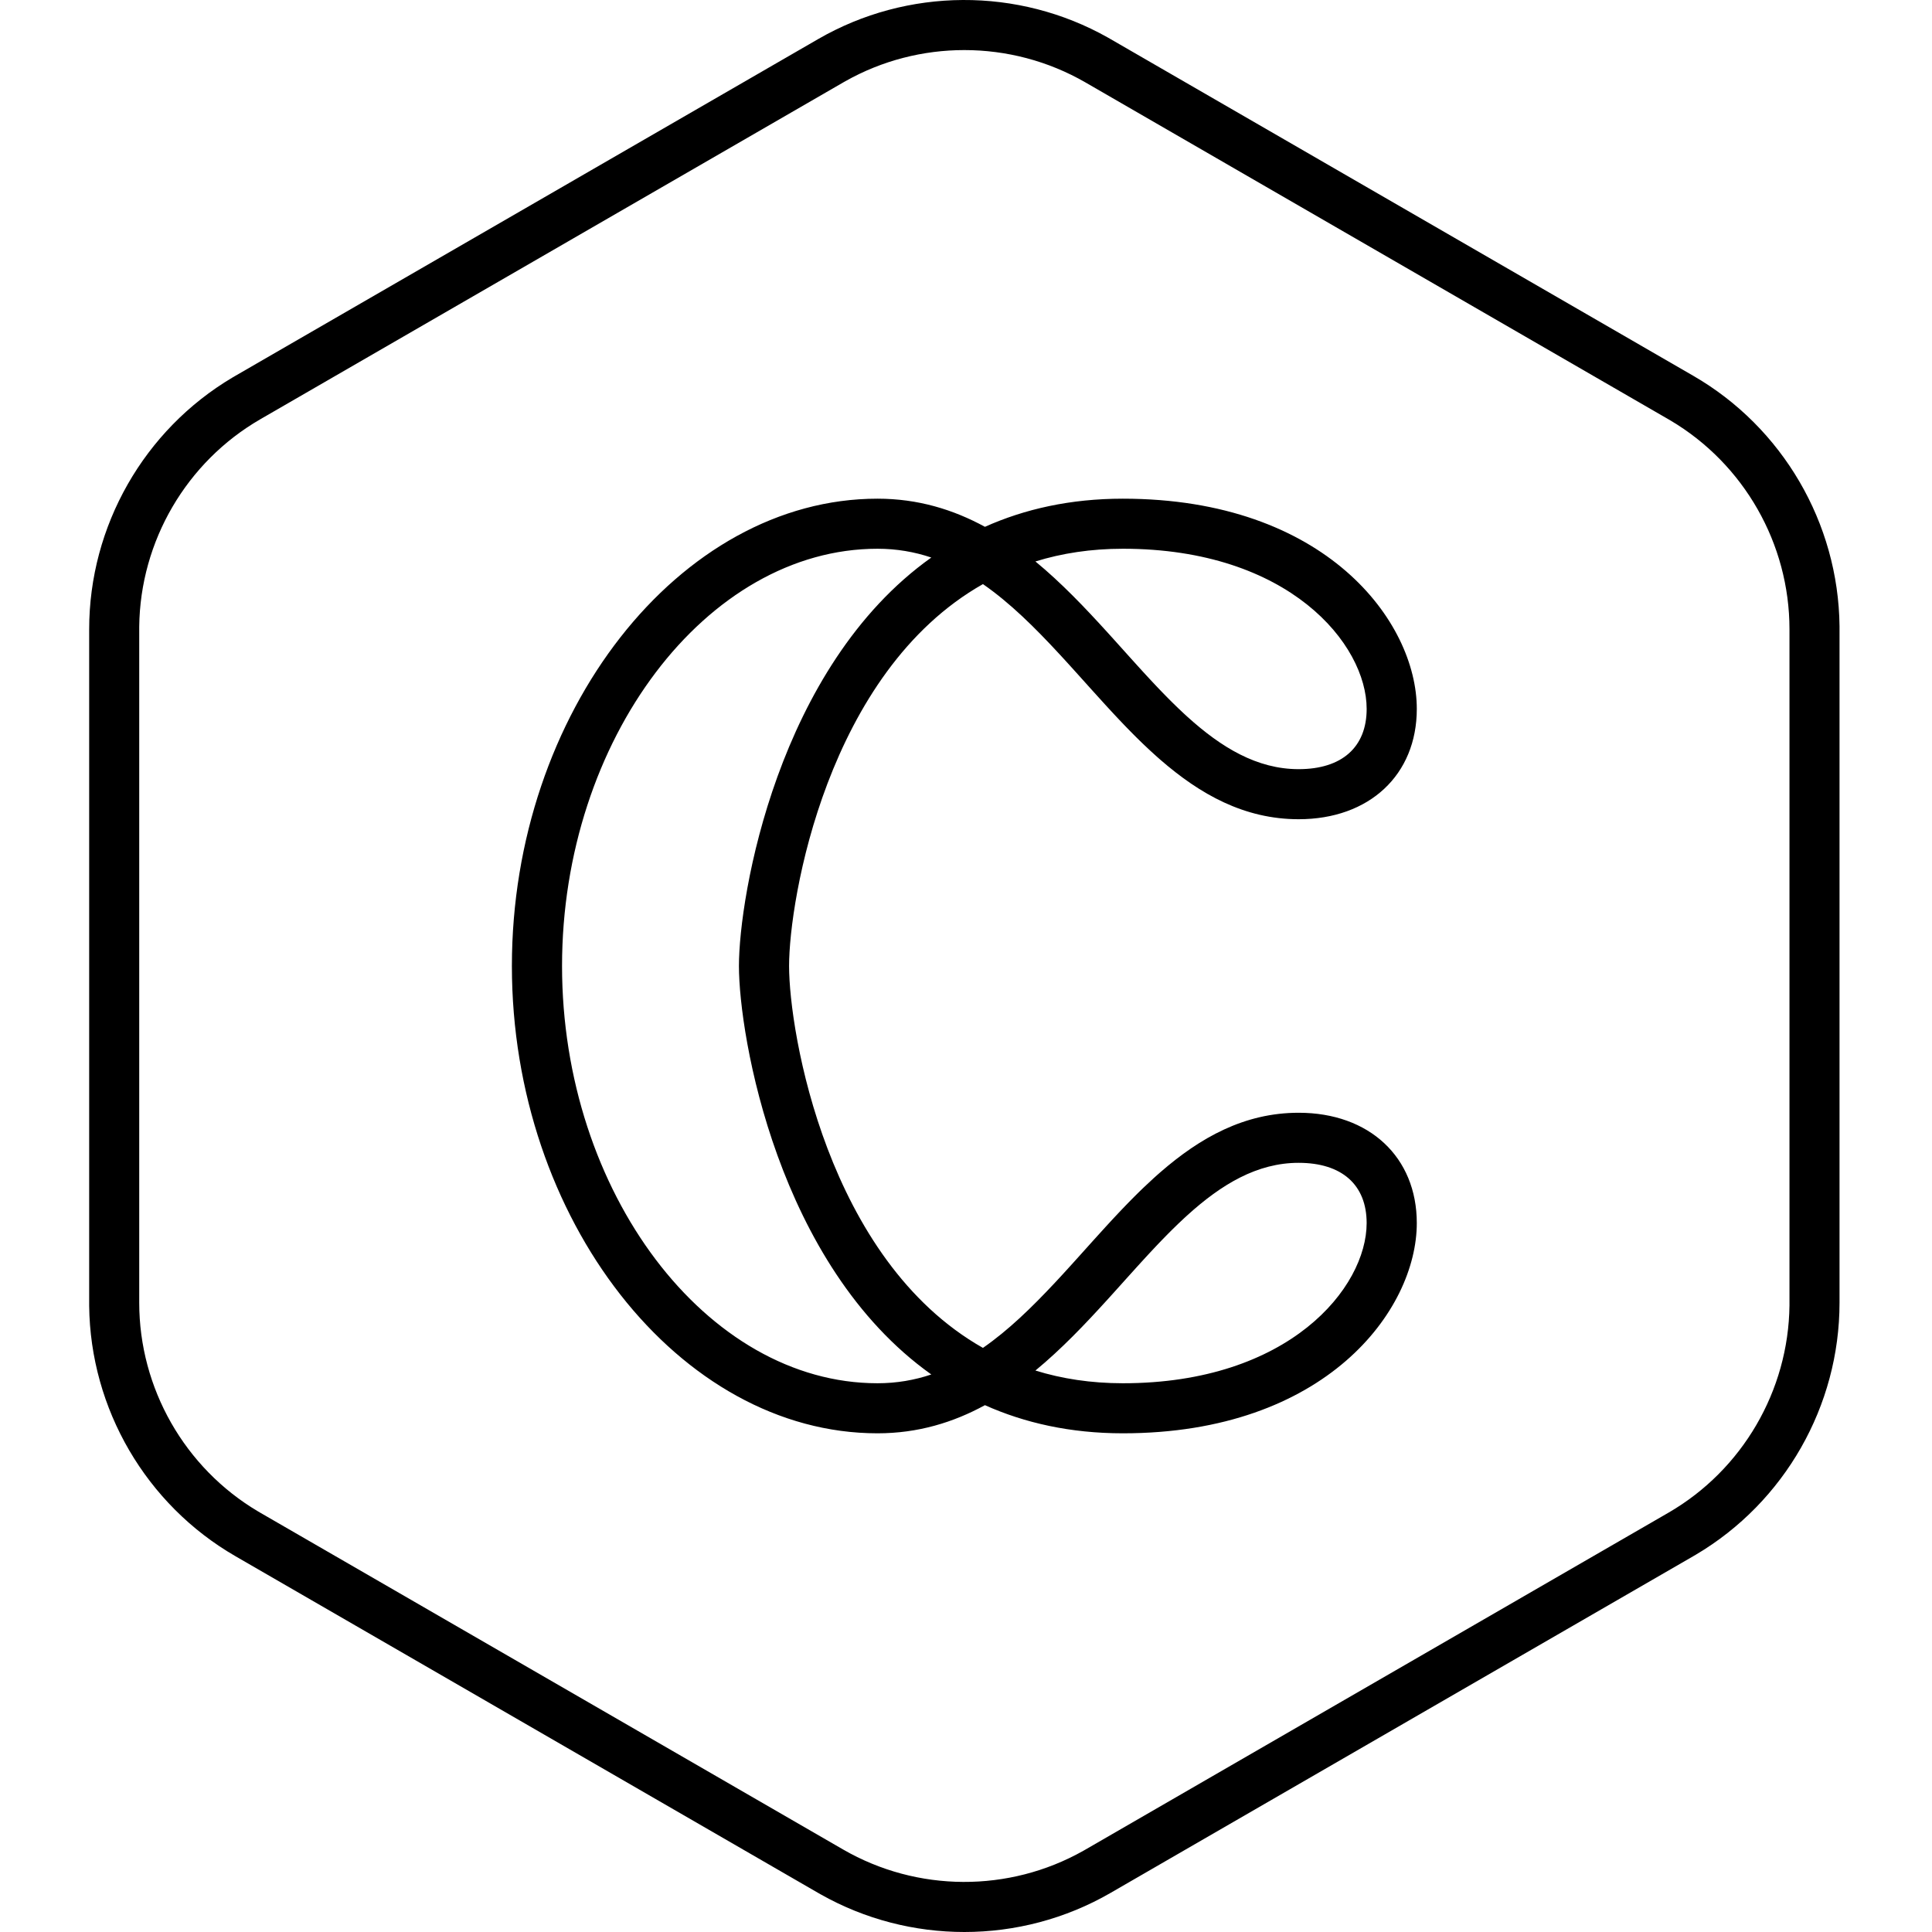
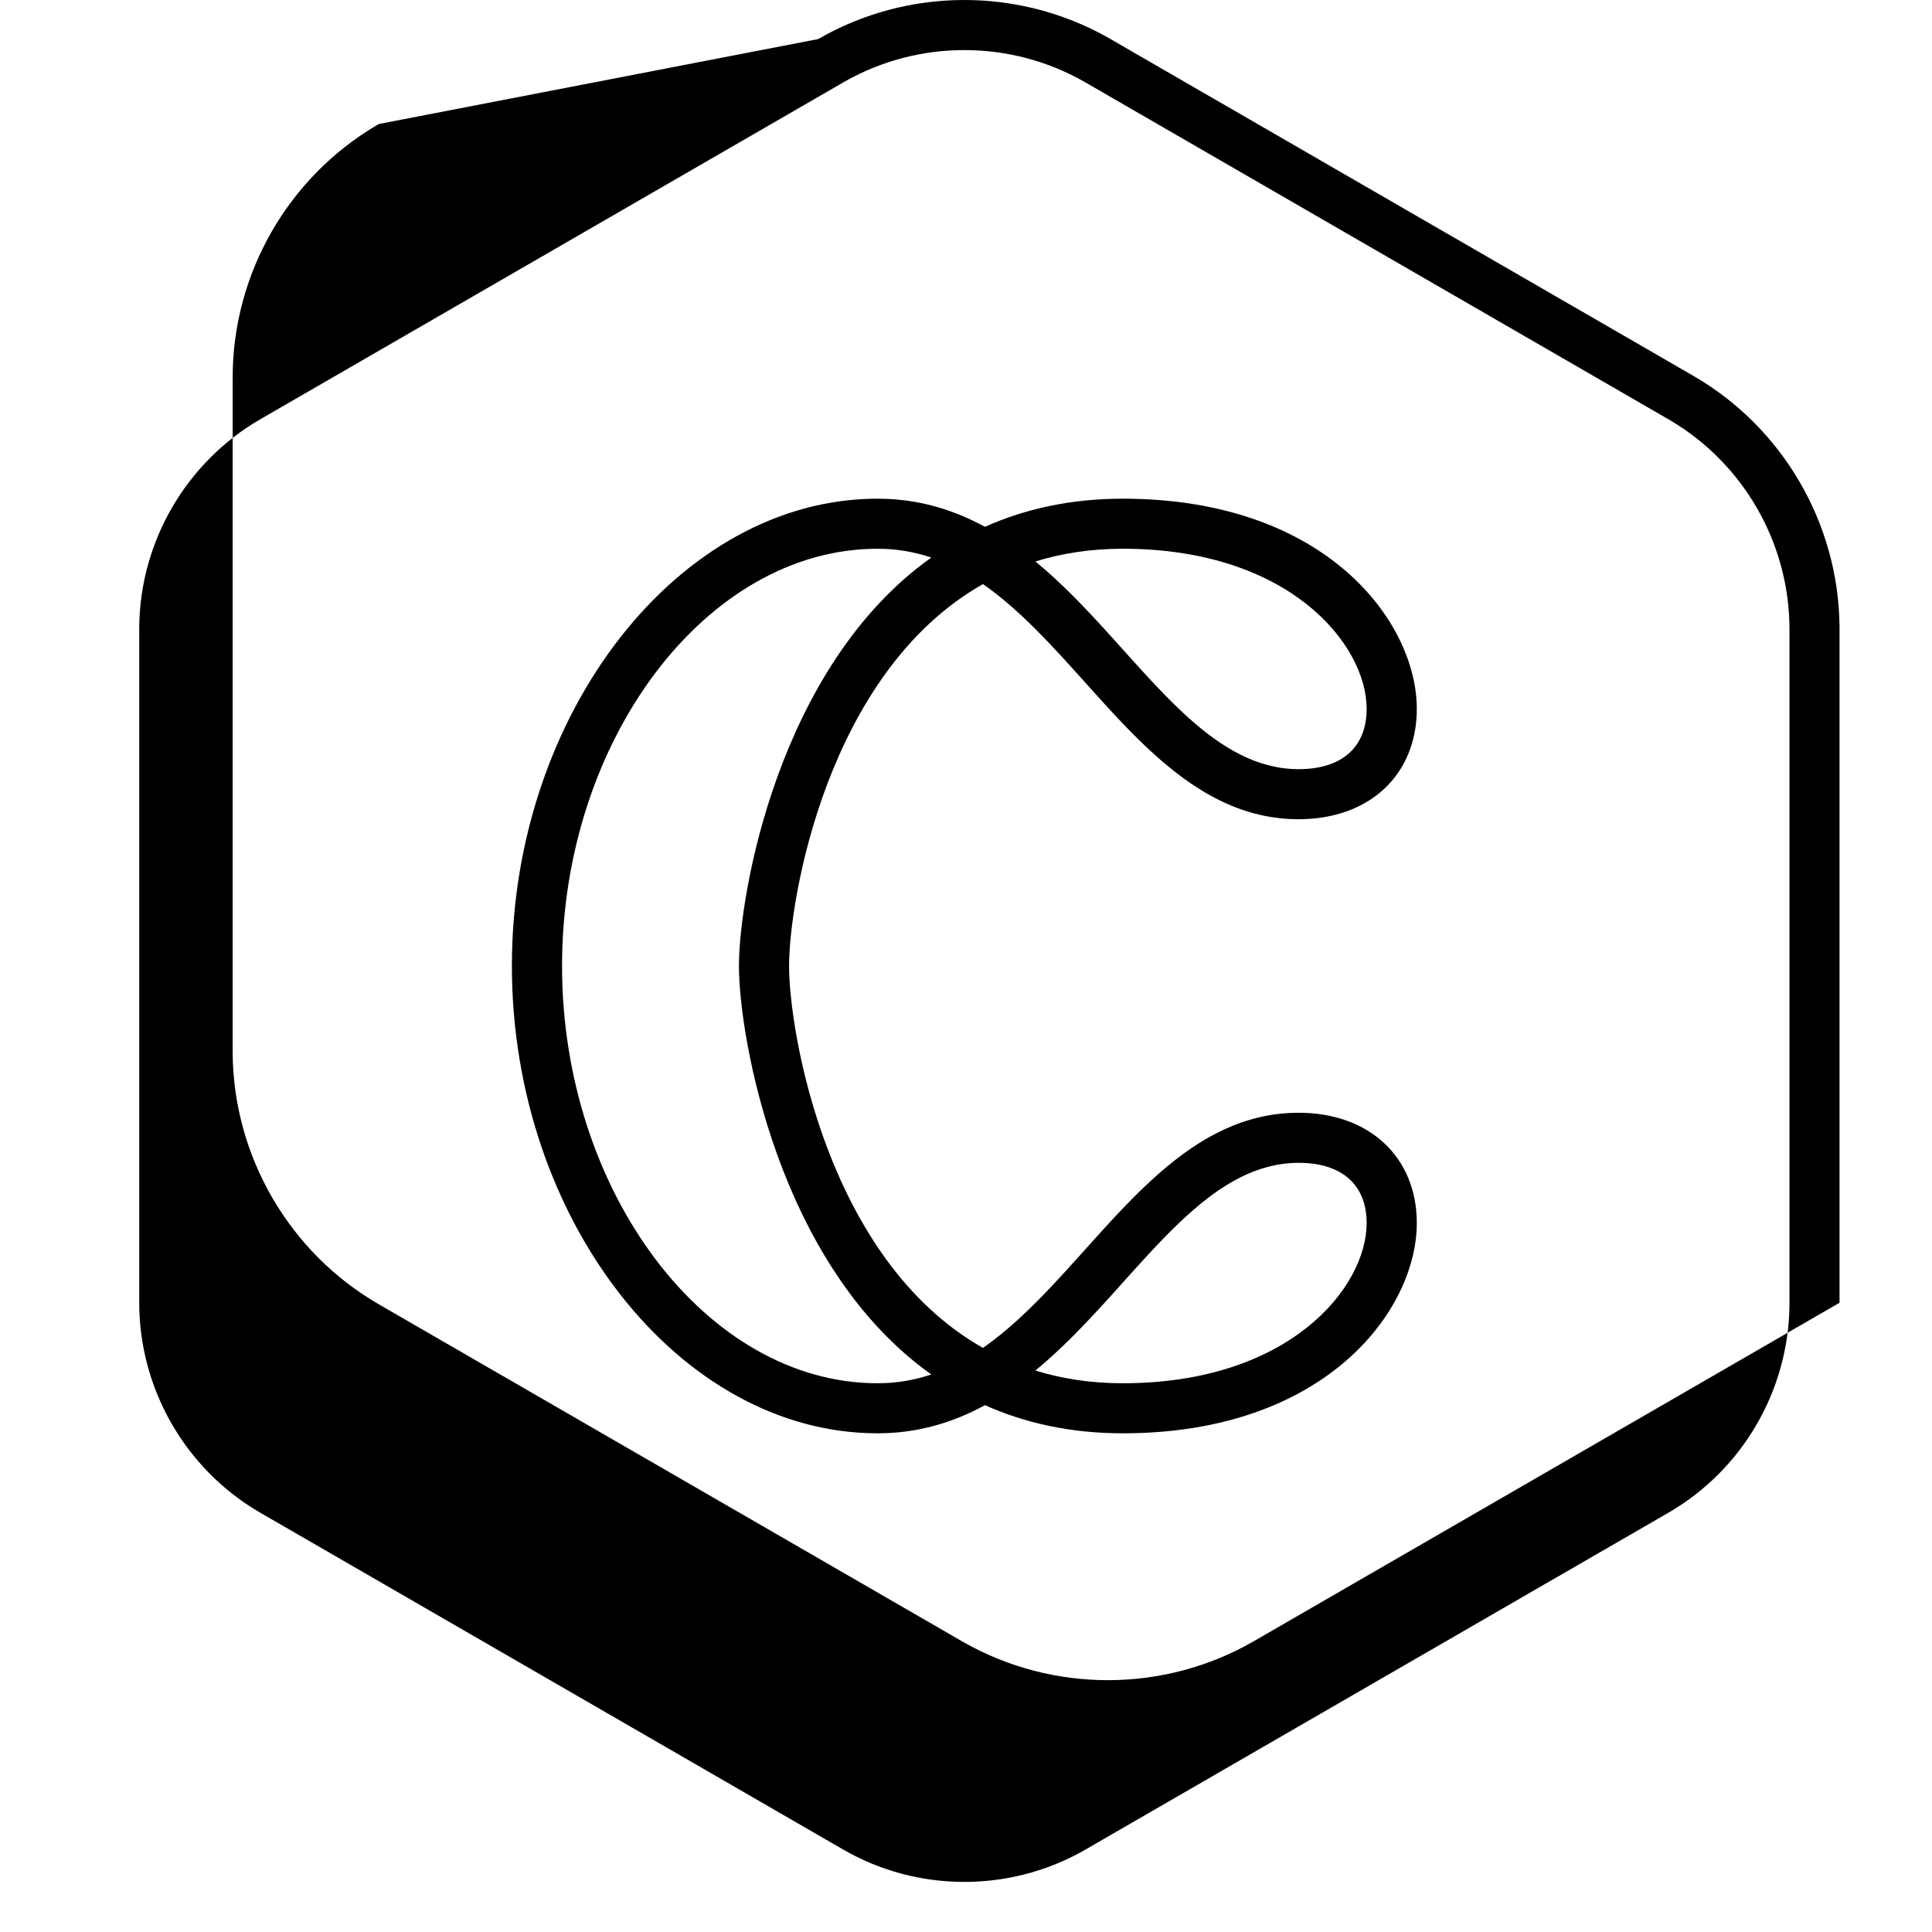
<svg xmlns="http://www.w3.org/2000/svg" height="585" viewBox="0 0 585 585" width="585">
  <style>
        path {
            fill: #000000;
        }
        @media (prefers-color-scheme: dark) {
            path {
                fill: #FFFFFF;
            }
        }
    </style>
-   <path d="m247.734 11.832c27.031-15.618 60.55-15.774 87.712-.469l.821.469 176.467 101.968c27.03 15.616 43.926 44.59 44.266 75.786v.946 203.935c0 31.239-16.626 60.368-43.45 76.253l-.816.477-176.467 101.969c-13.652 7.888-28.961 11.834-44.266 11.834-15.027 0-30.058-3.804-43.52-11.408l-.746-.426-176.467-101.969c-27.031-15.616-43.926-44.589-44.266-75.784v-.946-203.935c0-31.239 16.625-60.37 43.45-76.255l.816-.477zm44.266 3.331c-12.431 0-24.852 3.134-35.993 9.408l-.695.396-176.468 101.967c-22.404 12.945-36.405 36.958-36.687 62.814v.784 203.935c0 25.891 13.777 50.034 36.011 63.2l.676.396 176.468 101.969c22.406 12.942 50.182 13.071 72.694.388l.681-.388 176.469-101.969c22.404-12.944 36.405-36.957 36.687-62.812v-.784-203.935c0-25.892-13.777-50.034-36.011-63.202l-.676-.396-176.469-101.967c-11.312-6.535-24.003-9.804-36.687-9.804zm48 135.837c61.39 0 89 37.222 89 63.654 0 19.981-14.379 33.403-35.776 33.403-16.471 0-29.844-7.557-41.845-17.985l-1.04-.914c-1.382-1.228-2.747-2.493-4.097-3.787l-1.009-.976-1.004-.986-.999-.996-.994-1.005-.989-1.013-.985-1.021-1.47-1.544-1.461-1.558-.97-1.045-1.593-1.732c-1.354-1.479-2.699-2.967-4.04-4.456l-4.346-4.832-2.332-2.58-1.553-1.705-1.553-1.69c-7.508-8.128-15.067-15.654-23.315-21.369-47.184 26.707-58.701 95.575-58.701 115.636 0 20.063 11.517 88.928 58.701 115.636 7.675-5.322 14.759-12.212 21.76-19.697l1.555-1.673c.259-.28.518-.561.777-.843l1.553-1.698 1.553-1.711 2.333-2.588 3.202-3.562 1.097-1.218c1.098-1.218 2.2-2.434 3.308-3.644l1.593-1.732.97-1.045 1.461-1.558.979-1.031.983-1.025.987-1.017.992-1.009.996-1.001 1.001-.991c.167-.164.335-.328.503-.492l1.009-.976c1.012-.971 2.033-1.925 3.063-2.859l1.034-.928 1.04-.914c12.001-10.428 25.374-17.986 41.845-17.986 21.398 0 35.776 13.424 35.776 33.404 0 26.434-27.611 63.656-89 63.656-15.911 0-29.756-3.146-41.767-8.519-9.584 5.228-20.276 8.519-32.524 8.519-60.01 0-110.709-64.798-110.709-141.5 0-76.702 50.698-141.5 110.709-141.5 12.249 0 22.94 3.292 32.529 8.519 12.006-5.374 25.851-8.519 41.763-8.519zm-74.291 15.158c-51.781 0-95.525 57.858-95.525 126.342 0 68.484 43.745 126.343 95.525 126.343 5.818 0 11.211-.952 16.286-2.659-46.536-33.082-58.25-102.553-58.25-123.683s11.714-90.603 58.25-123.683c-5.076-1.706-10.468-2.659-16.286-2.659zm127.515 185.94c-12.603 0-23.4 6.546-33.703 15.879l-1.012.927c-1.179 1.092-2.351 2.218-3.52 3.374l-1.001.998-.999 1.012-.998 1.024-.997 1.036-.996 1.048-.995 1.058-.995 1.068-.995 1.076-1.493 1.63-1.495 1.645-2.497 2.769-4.344 4.829-1.917 2.118c-6.746 7.422-13.877 14.918-21.746 21.406 7.993 2.473 16.791 3.849 26.479 3.849 50.356 0 73.815-28.941 73.815-48.498 0-11.595-7.503-18.246-20.592-18.246zm-53.224-185.94c-9.688 0-18.487 1.376-26.479 3.848 7.869 6.488 14.999 13.985 21.746 21.407l1.917 2.118 5.344 5.94 1.996 2.207 1.494 1.64.995 1.084.995 1.076.995 1.068.995 1.058.996 1.048.997 1.036.998 1.024.999 1.011 1.001.998c1.169 1.156 2.342 2.282 3.52 3.374l1.012.927c10.303 9.332 21.1 15.877 33.703 15.877 13.089 0 20.592-6.65 20.592-18.246 0-19.559-23.459-48.496-73.815-48.496z" />
+   <path d="m247.734 11.832c27.031-15.618 60.55-15.774 87.712-.469l.821.469 176.467 101.968c27.03 15.616 43.926 44.59 44.266 75.786v.946 203.935l-.816.477-176.467 101.969c-13.652 7.888-28.961 11.834-44.266 11.834-15.027 0-30.058-3.804-43.52-11.408l-.746-.426-176.467-101.969c-27.031-15.616-43.926-44.589-44.266-75.784v-.946-203.935c0-31.239 16.625-60.37 43.45-76.255l.816-.477zm44.266 3.331c-12.431 0-24.852 3.134-35.993 9.408l-.695.396-176.468 101.967c-22.404 12.945-36.405 36.958-36.687 62.814v.784 203.935c0 25.891 13.777 50.034 36.011 63.2l.676.396 176.468 101.969c22.406 12.942 50.182 13.071 72.694.388l.681-.388 176.469-101.969c22.404-12.944 36.405-36.957 36.687-62.812v-.784-203.935c0-25.892-13.777-50.034-36.011-63.202l-.676-.396-176.469-101.967c-11.312-6.535-24.003-9.804-36.687-9.804zm48 135.837c61.39 0 89 37.222 89 63.654 0 19.981-14.379 33.403-35.776 33.403-16.471 0-29.844-7.557-41.845-17.985l-1.04-.914c-1.382-1.228-2.747-2.493-4.097-3.787l-1.009-.976-1.004-.986-.999-.996-.994-1.005-.989-1.013-.985-1.021-1.47-1.544-1.461-1.558-.97-1.045-1.593-1.732c-1.354-1.479-2.699-2.967-4.04-4.456l-4.346-4.832-2.332-2.58-1.553-1.705-1.553-1.69c-7.508-8.128-15.067-15.654-23.315-21.369-47.184 26.707-58.701 95.575-58.701 115.636 0 20.063 11.517 88.928 58.701 115.636 7.675-5.322 14.759-12.212 21.76-19.697l1.555-1.673c.259-.28.518-.561.777-.843l1.553-1.698 1.553-1.711 2.333-2.588 3.202-3.562 1.097-1.218c1.098-1.218 2.2-2.434 3.308-3.644l1.593-1.732.97-1.045 1.461-1.558.979-1.031.983-1.025.987-1.017.992-1.009.996-1.001 1.001-.991c.167-.164.335-.328.503-.492l1.009-.976c1.012-.971 2.033-1.925 3.063-2.859l1.034-.928 1.04-.914c12.001-10.428 25.374-17.986 41.845-17.986 21.398 0 35.776 13.424 35.776 33.404 0 26.434-27.611 63.656-89 63.656-15.911 0-29.756-3.146-41.767-8.519-9.584 5.228-20.276 8.519-32.524 8.519-60.01 0-110.709-64.798-110.709-141.5 0-76.702 50.698-141.5 110.709-141.5 12.249 0 22.94 3.292 32.529 8.519 12.006-5.374 25.851-8.519 41.763-8.519zm-74.291 15.158c-51.781 0-95.525 57.858-95.525 126.342 0 68.484 43.745 126.343 95.525 126.343 5.818 0 11.211-.952 16.286-2.659-46.536-33.082-58.25-102.553-58.25-123.683s11.714-90.603 58.25-123.683c-5.076-1.706-10.468-2.659-16.286-2.659zm127.515 185.94c-12.603 0-23.4 6.546-33.703 15.879l-1.012.927c-1.179 1.092-2.351 2.218-3.52 3.374l-1.001.998-.999 1.012-.998 1.024-.997 1.036-.996 1.048-.995 1.058-.995 1.068-.995 1.076-1.493 1.63-1.495 1.645-2.497 2.769-4.344 4.829-1.917 2.118c-6.746 7.422-13.877 14.918-21.746 21.406 7.993 2.473 16.791 3.849 26.479 3.849 50.356 0 73.815-28.941 73.815-48.498 0-11.595-7.503-18.246-20.592-18.246zm-53.224-185.94c-9.688 0-18.487 1.376-26.479 3.848 7.869 6.488 14.999 13.985 21.746 21.407l1.917 2.118 5.344 5.94 1.996 2.207 1.494 1.64.995 1.084.995 1.076.995 1.068.995 1.058.996 1.048.997 1.036.998 1.024.999 1.011 1.001.998c1.169 1.156 2.342 2.282 3.52 3.374l1.012.927c10.303 9.332 21.1 15.877 33.703 15.877 13.089 0 20.592-6.65 20.592-18.246 0-19.559-23.459-48.496-73.815-48.496z" />
</svg>